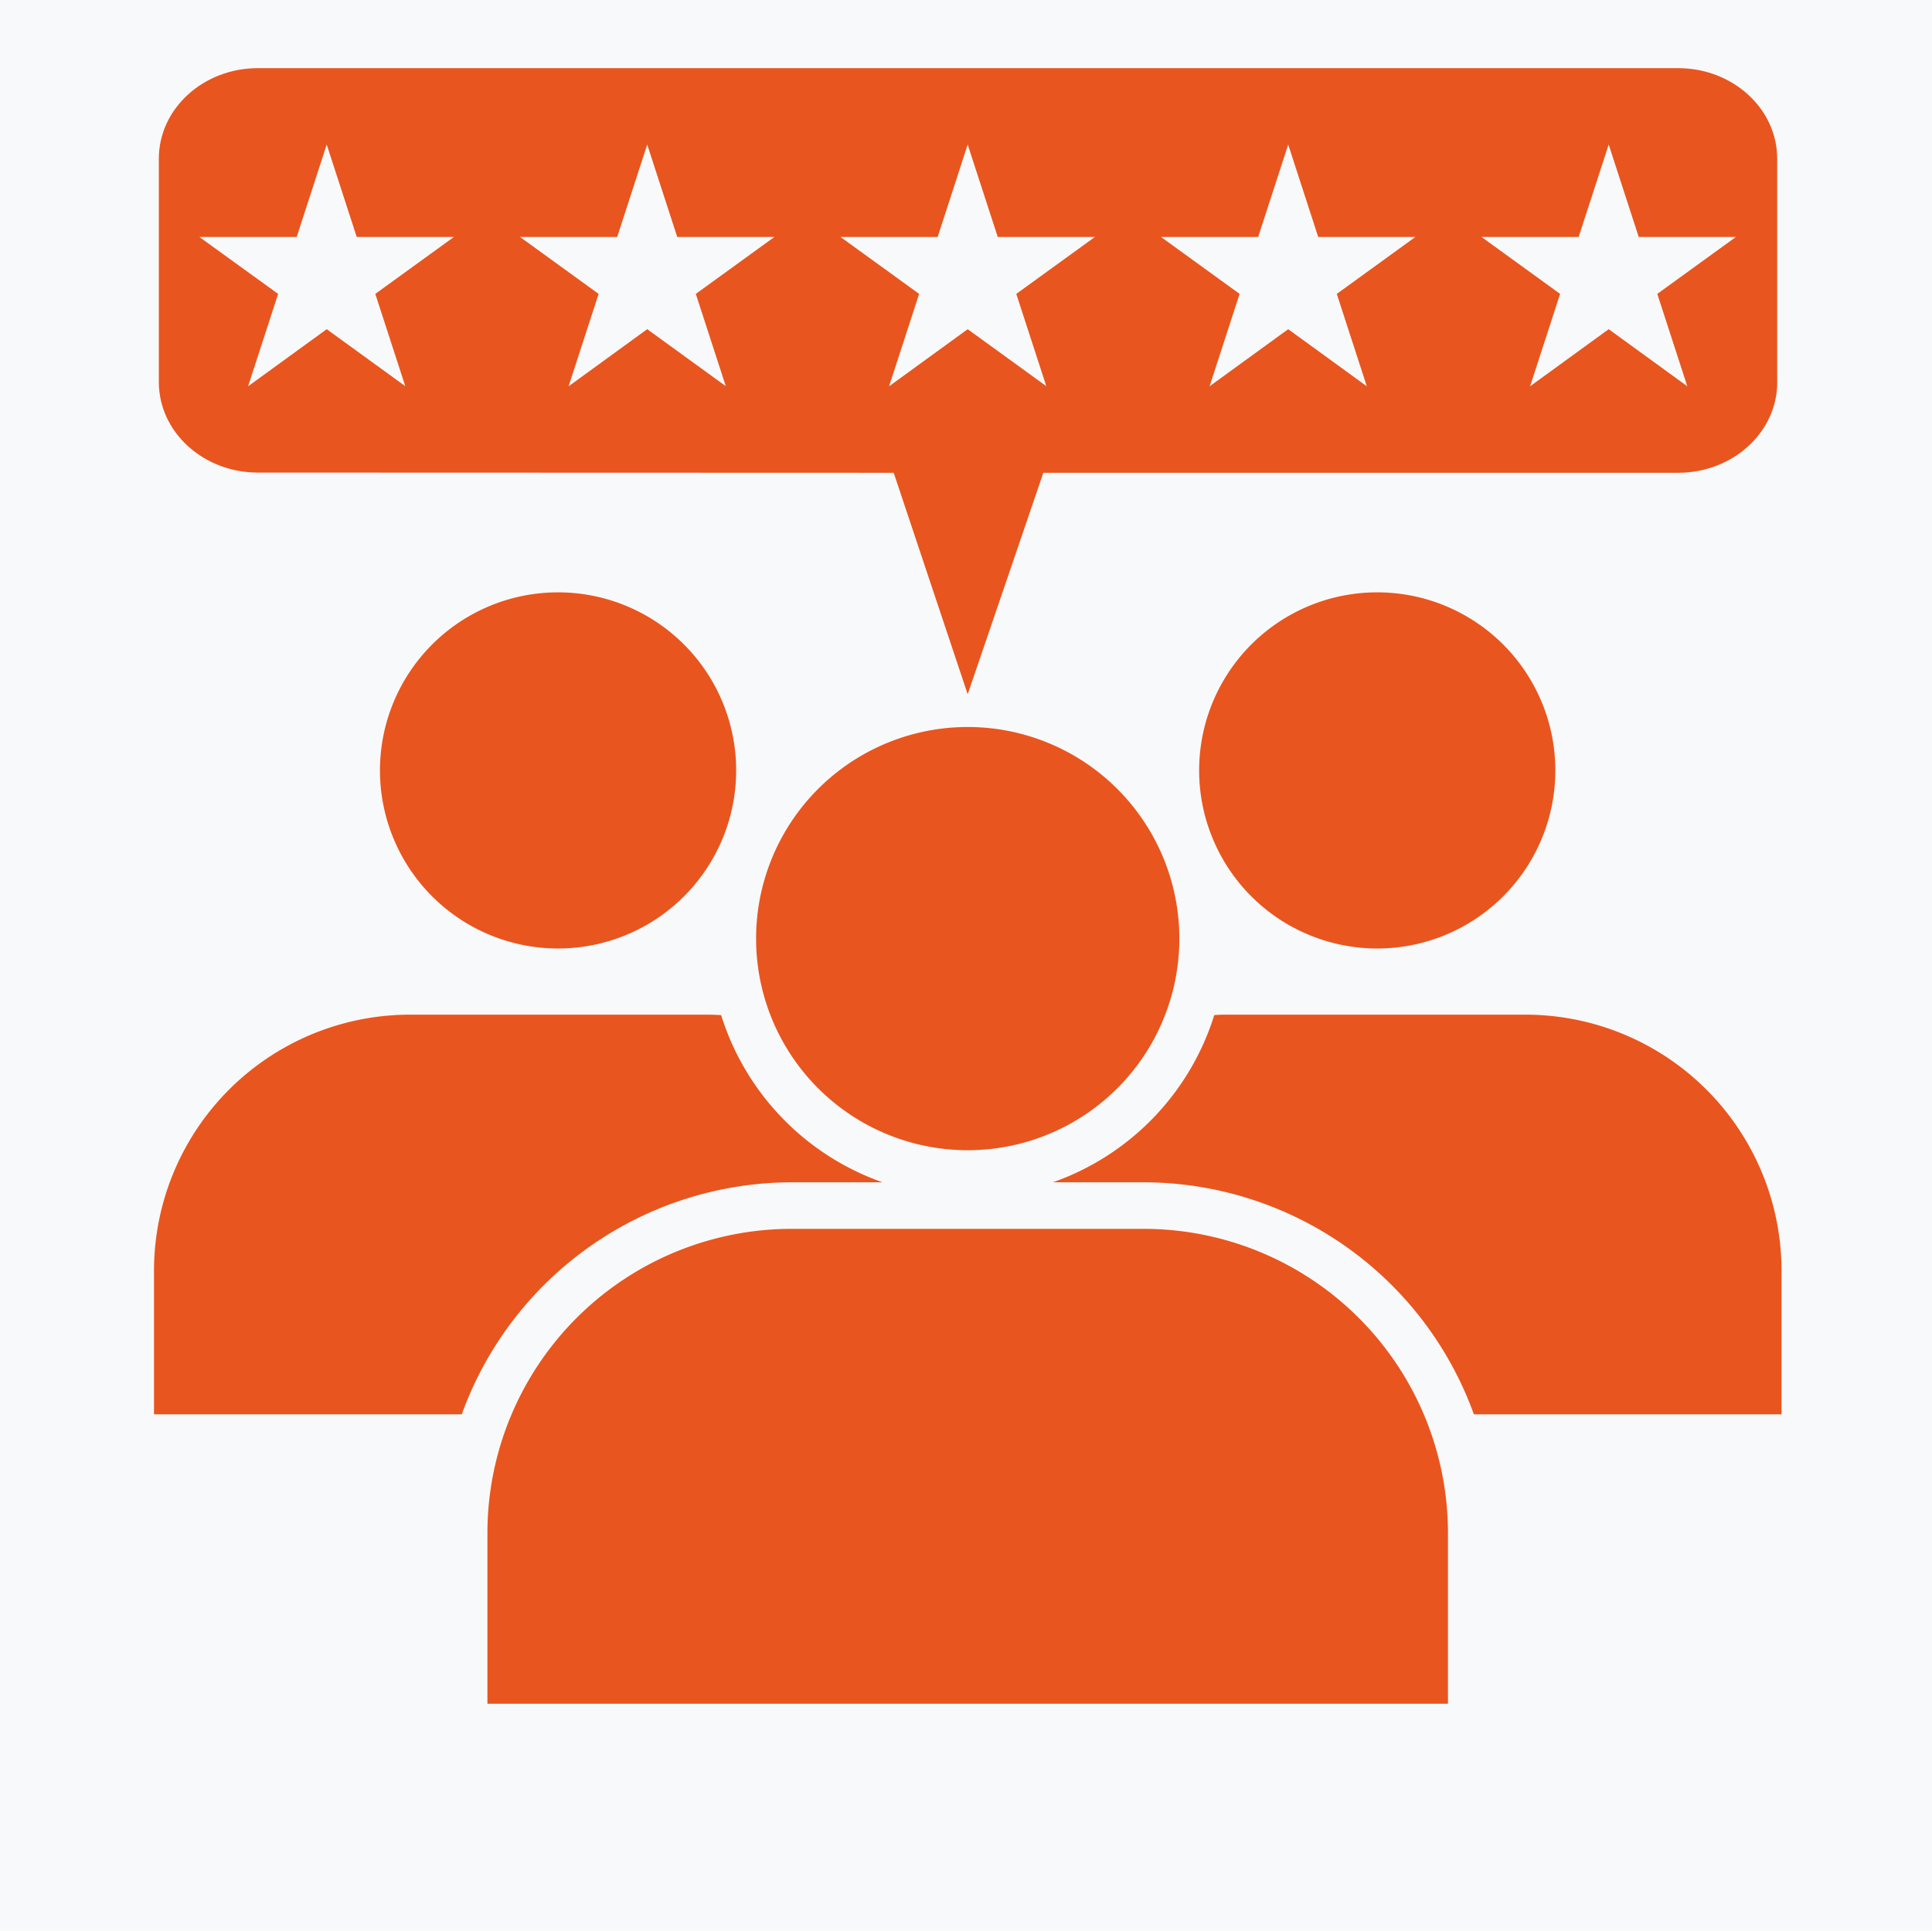
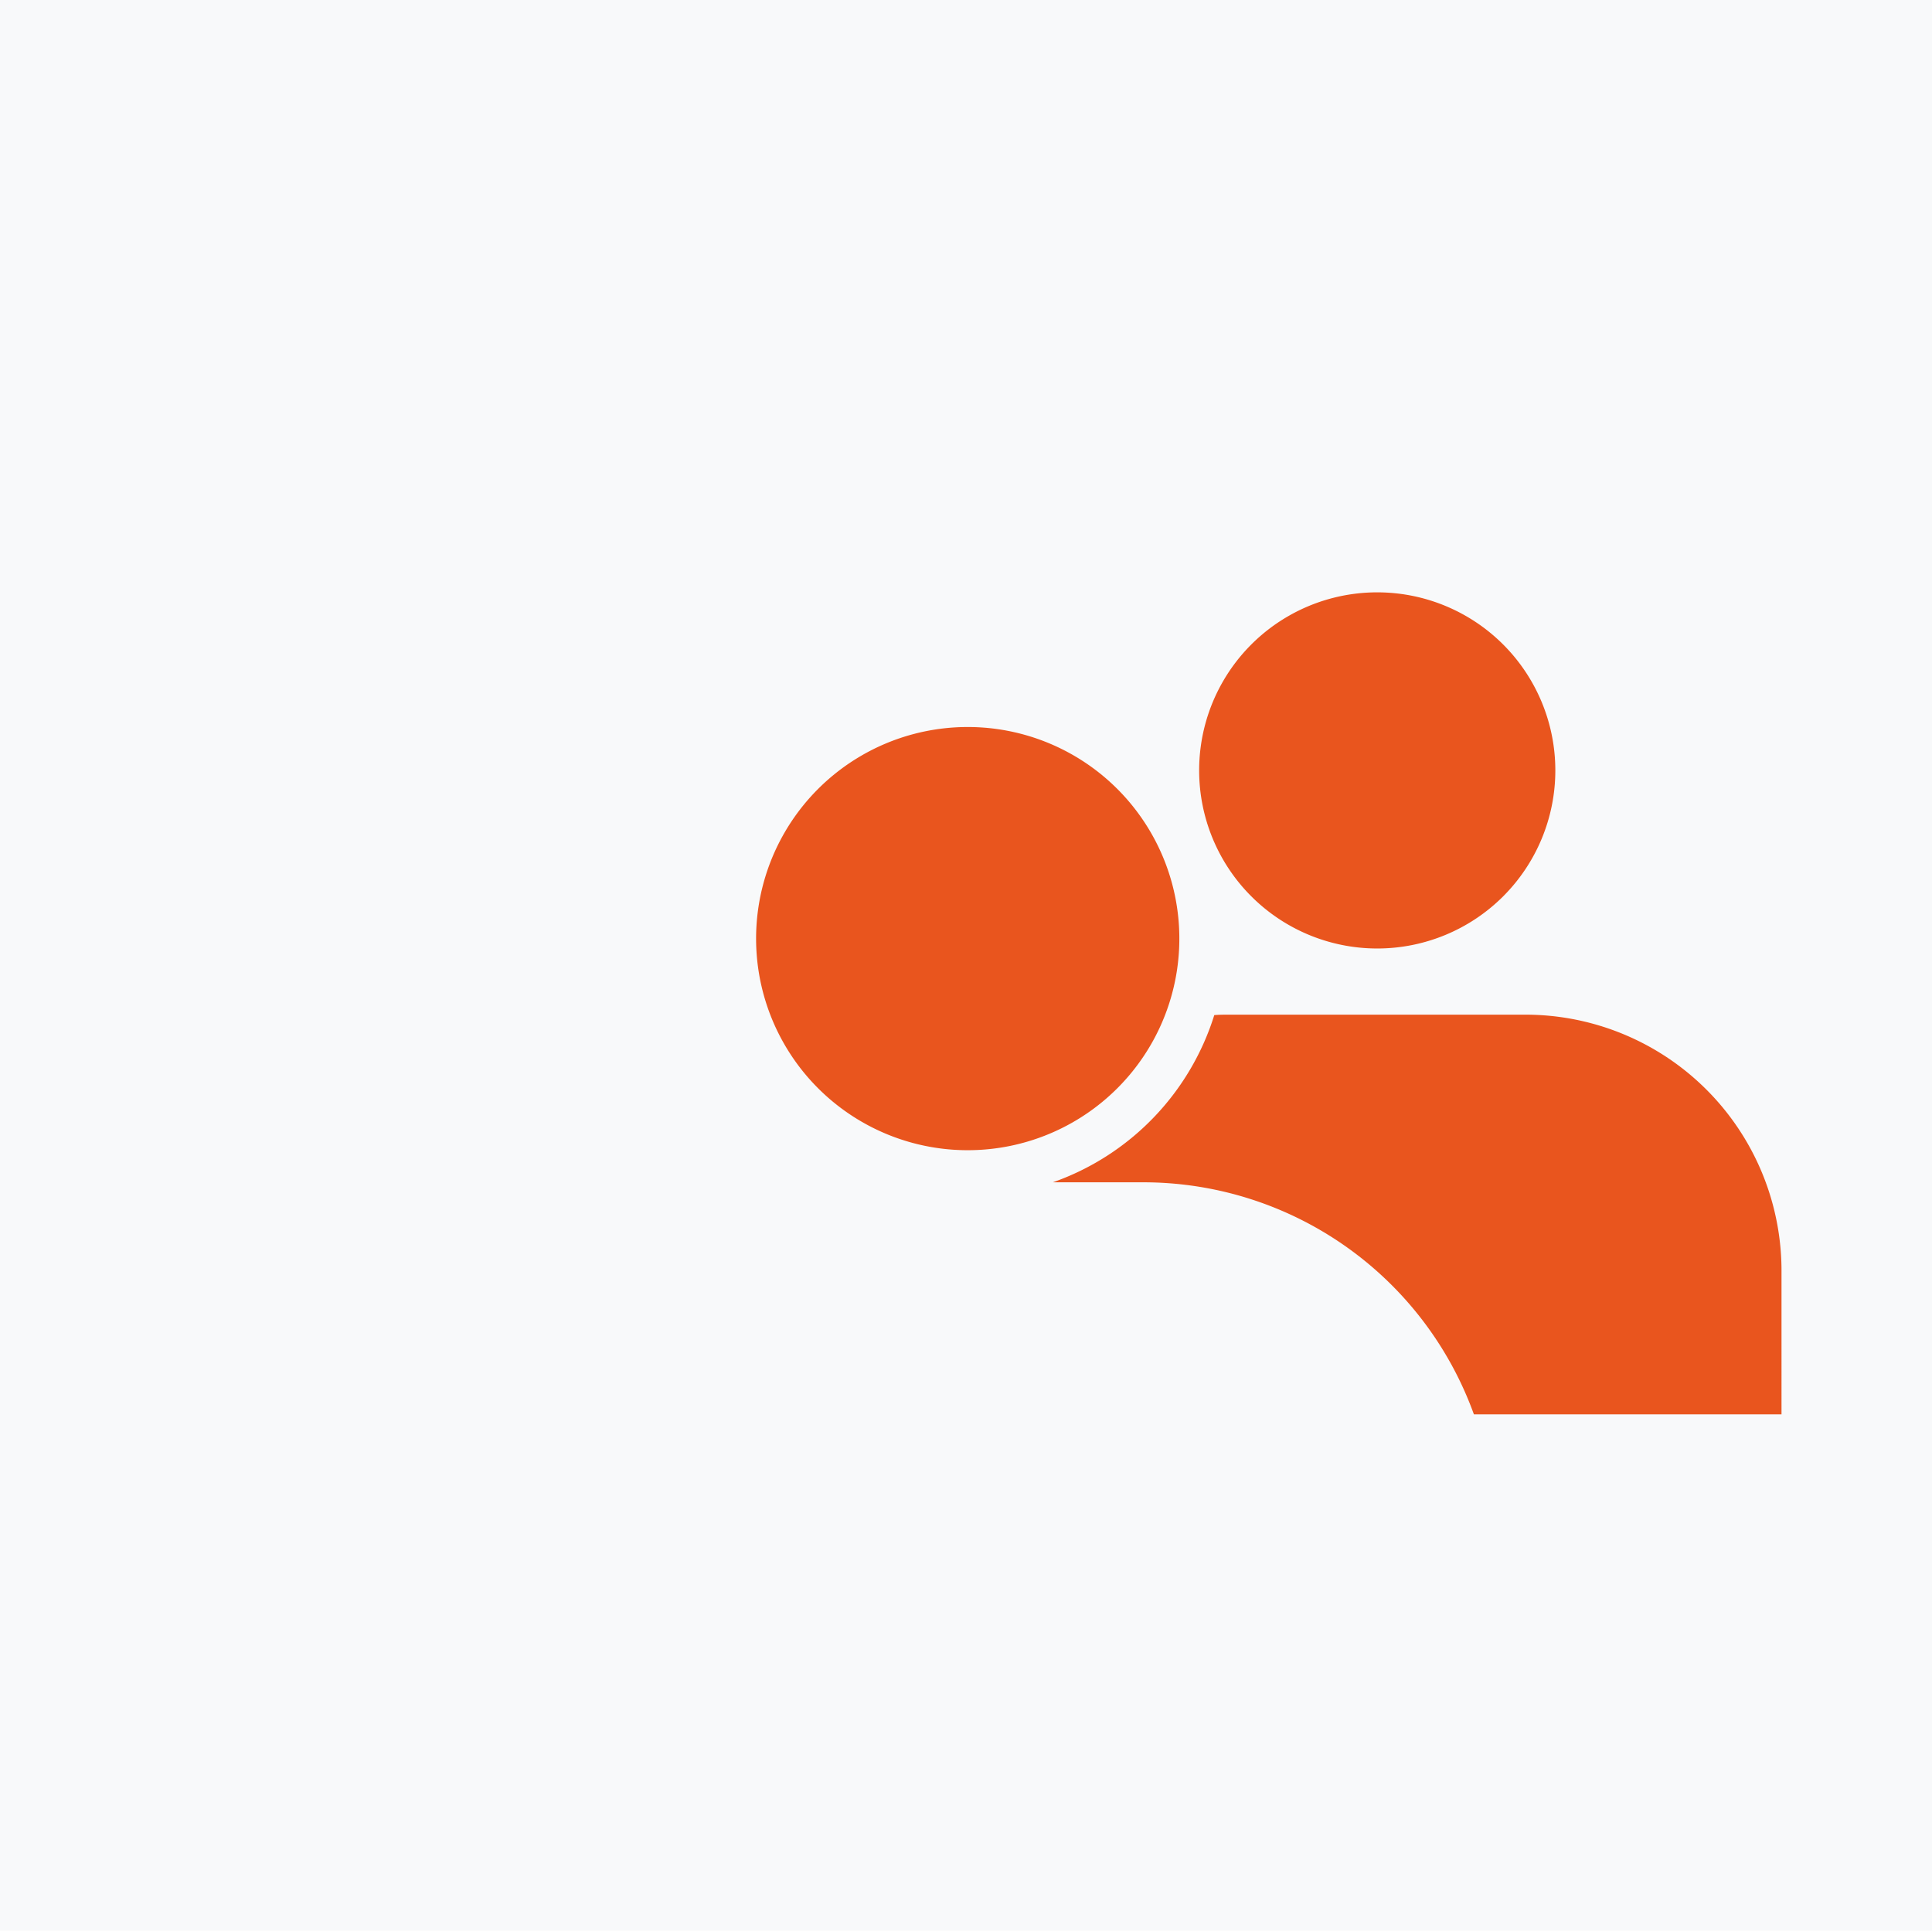
<svg xmlns="http://www.w3.org/2000/svg" id="Layer_1" data-name="Layer 1" viewBox="0 0 566.93 566.6">
  <defs>
    <style>.cls-1{fill:#f8f9fa;}.cls-2{fill:#e9551e;}</style>
  </defs>
  <rect class="cls-1" width="566.93" height="566.6" />
-   <path class="cls-2" d="M231.85,346.44h26.62a76.08,76.08,0,0,1-47.36-49.07c-1.45-.09-2.9-.13-4.37-.13H119.86A75.16,75.16,0,0,0,44.69,372.4v42.13H135a103.14,103.14,0,0,1,96.89-68.09Z" transform="translate(0.5 0.54)" />
-   <path class="cls-2" d="M111,225.56a52.26,52.26,0,1,0,52.26-52.26A52.26,52.26,0,0,0,111,225.56Z" transform="translate(0.5 0.54)" />
  <path class="cls-2" d="M447.07,297.24H360.19c-1.47,0-2.92,0-4.37.13a76.07,76.07,0,0,1-47.37,49.07h26.64A103.13,103.13,0,0,1,432,414.53h90.27V372.4a75.16,75.16,0,0,0-75.17-75.16Z" transform="translate(0.5 0.54)" />
  <path class="cls-2" d="M351.38,225.56a52.26,52.26,0,1,0,52.26-52.26,52.25,52.25,0,0,0-52.26,52.26Z" transform="translate(0.5 0.54)" />
-   <path class="cls-2" d="M335.09,360.1H231.85a89.31,89.31,0,0,0-89.32,89.3v50.06H424.39V449.4a89.3,89.3,0,0,0-89.3-89.3Z" transform="translate(0.5 0.54)" />
  <path class="cls-2" d="M221.37,274.92a62.1,62.1,0,1,0,62.09-62.1,62.09,62.09,0,0,0-62.09,62.1Z" transform="translate(0.5 0.54)" />
-   <path class="cls-2" d="M448.49,112.83l8.81-27.12L434.23,69h28.51l8.82-27.12L480.37,69h28.52L485.82,85.71l8.81,27.12L471.56,96.07l-23.07,16.76Zm-47.91,0L377.51,96.07l-23.07,16.76,8.81-27.12L340.18,69H368.7l8.81-27.12L386.32,69h28.52L391.77,85.71l8.81,27.12Zm-94,0L283.46,96.07l-23.07,16.76,8.82-27.12L246.13,69h28.52l8.81-27.12L292.28,69H320.8L297.72,85.71l8.82,27.12Zm-94.05,0L189.42,96.07l-23.07,16.76,8.81-27.12L152.09,69h28.52l8.81-27.12L198.23,69h28.52L203.68,85.71l8.81,27.12Zm-94.05,0L95.37,96.07,72.3,112.83l8.81-27.12L58,69H86.56l8.81-27.12L104.18,69H132.7L109.63,85.71l8.81,27.12ZM521,111.56V46.05c0-14.68-13-26.59-29.08-26.59H75.19c-16.06,0-29.08,11.91-29.08,26.59v65.51c0,14.68,13,26.59,29.08,26.59l186.56.06,21.71,65,22.2-65H491.94c16.06,0,29.08-11.91,29.08-26.59Z" transform="translate(0.5 0.54)" />
</svg>